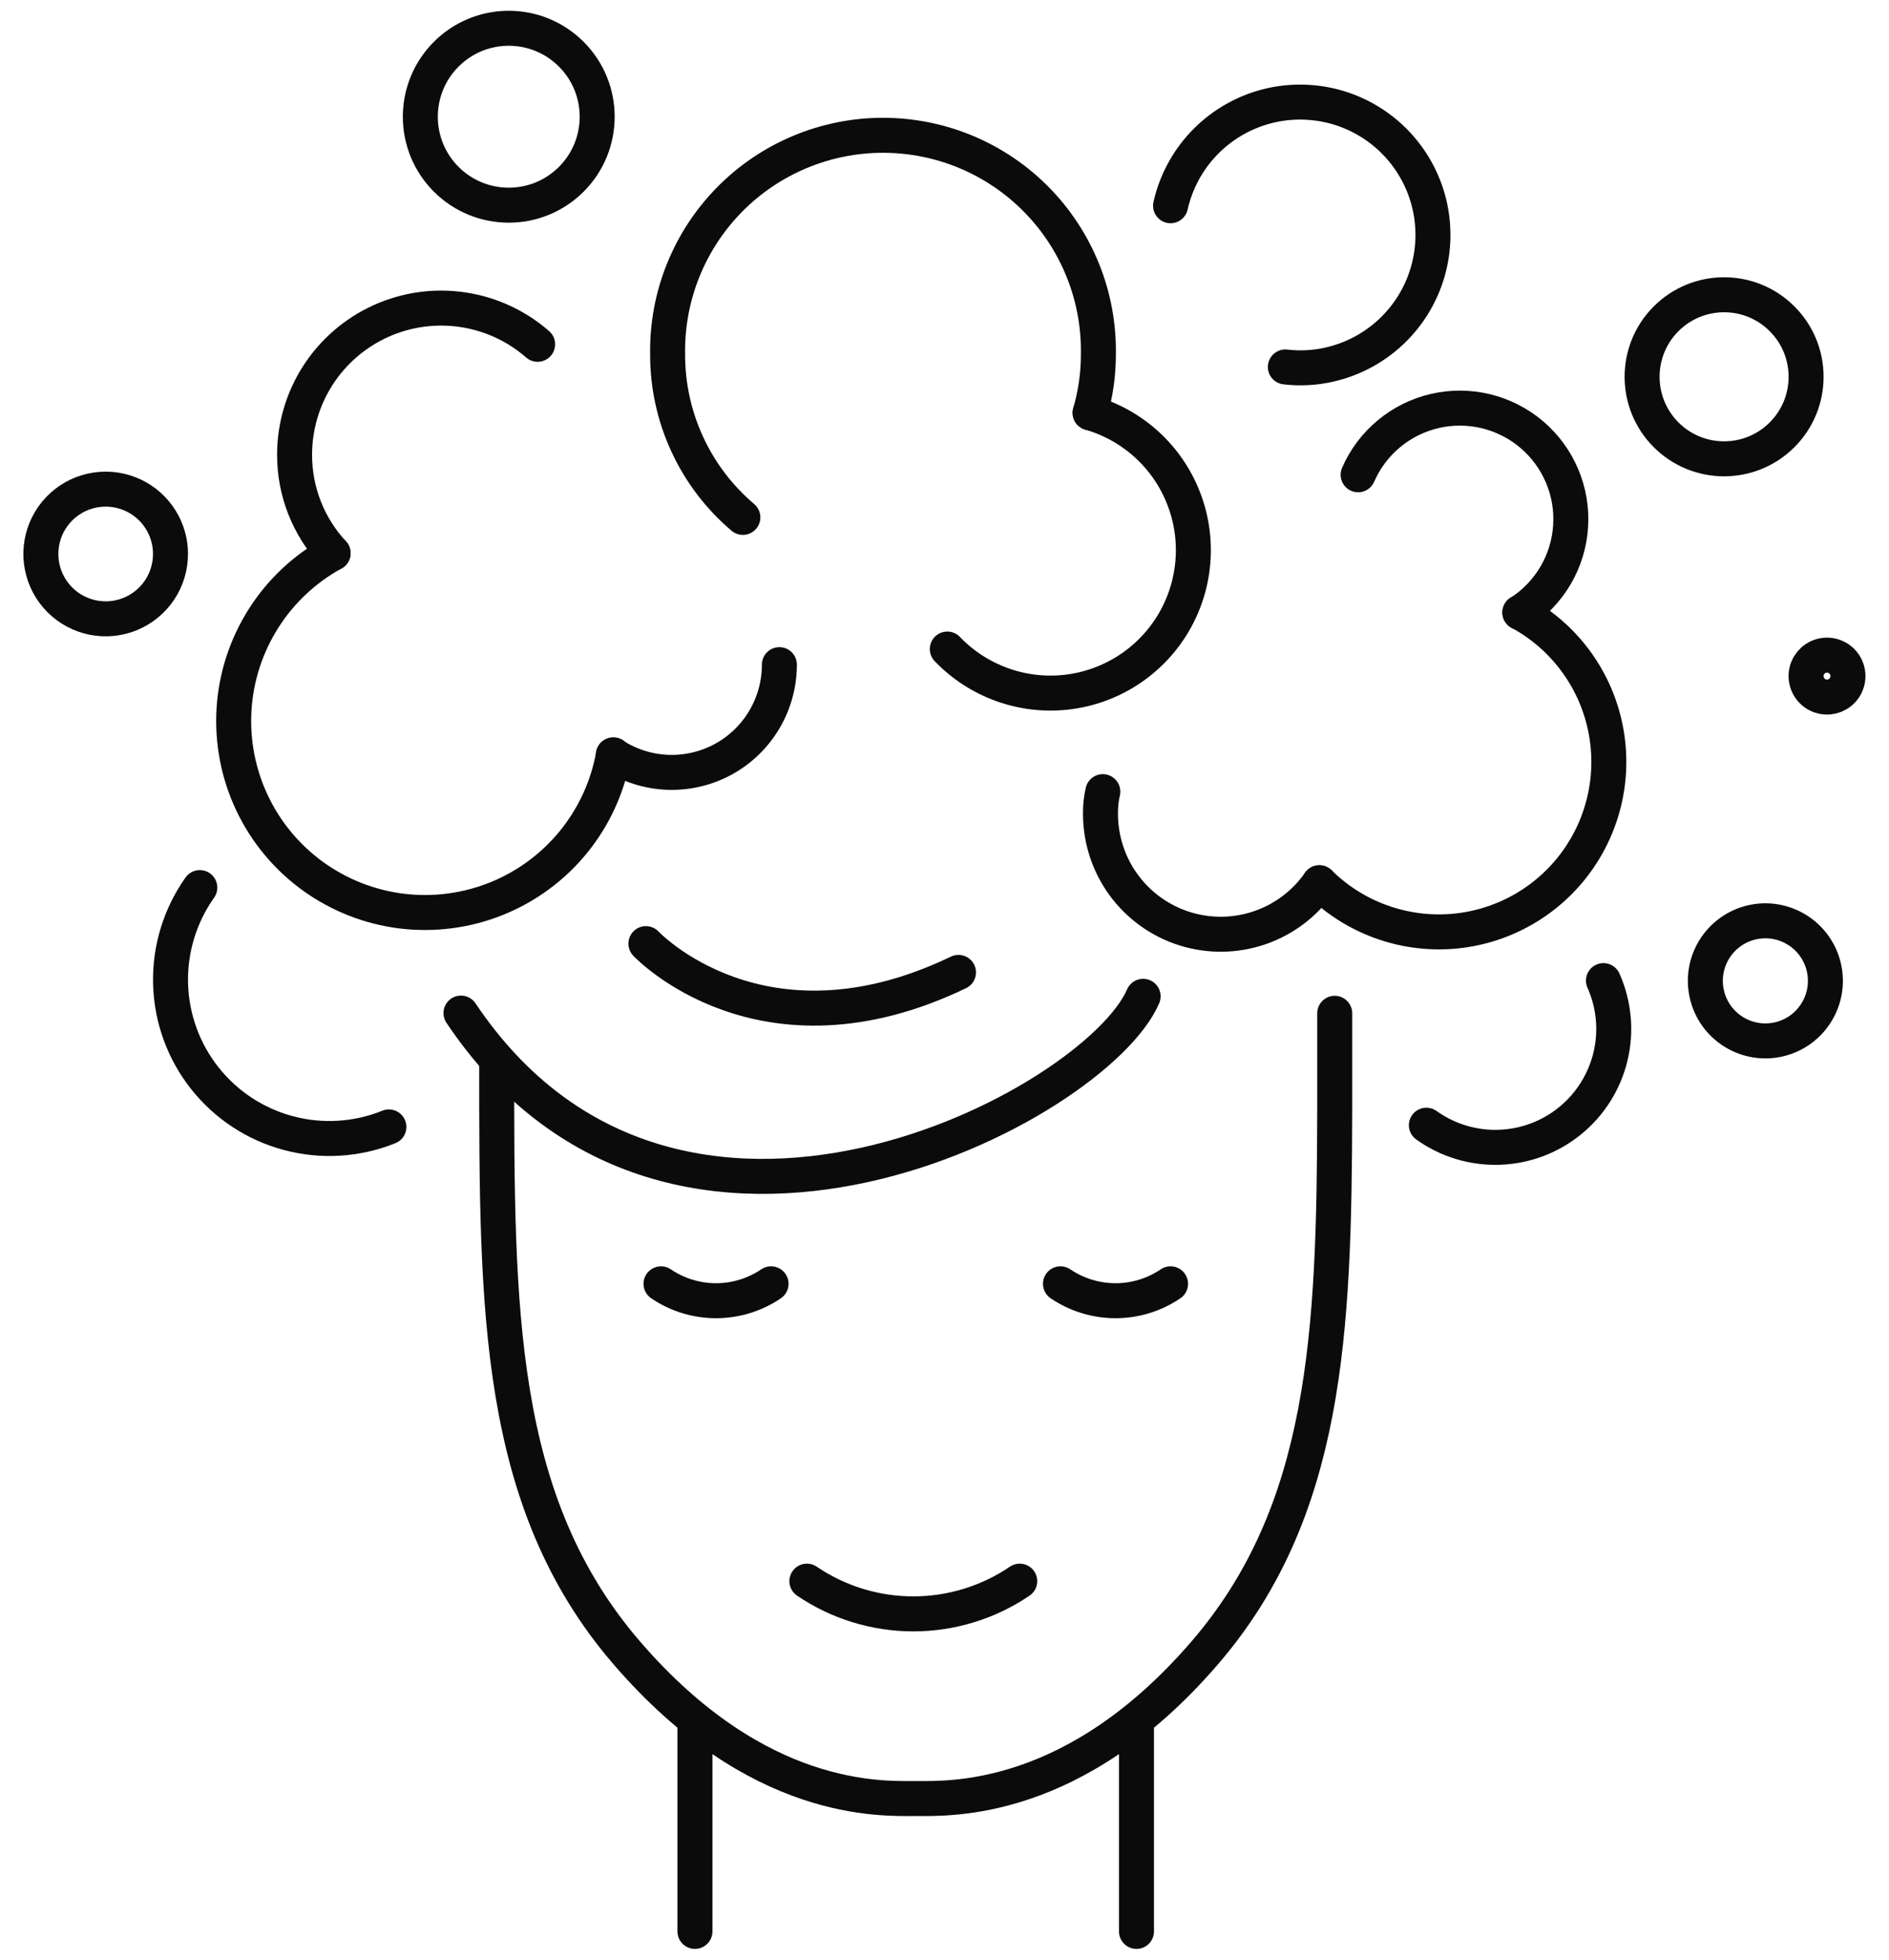
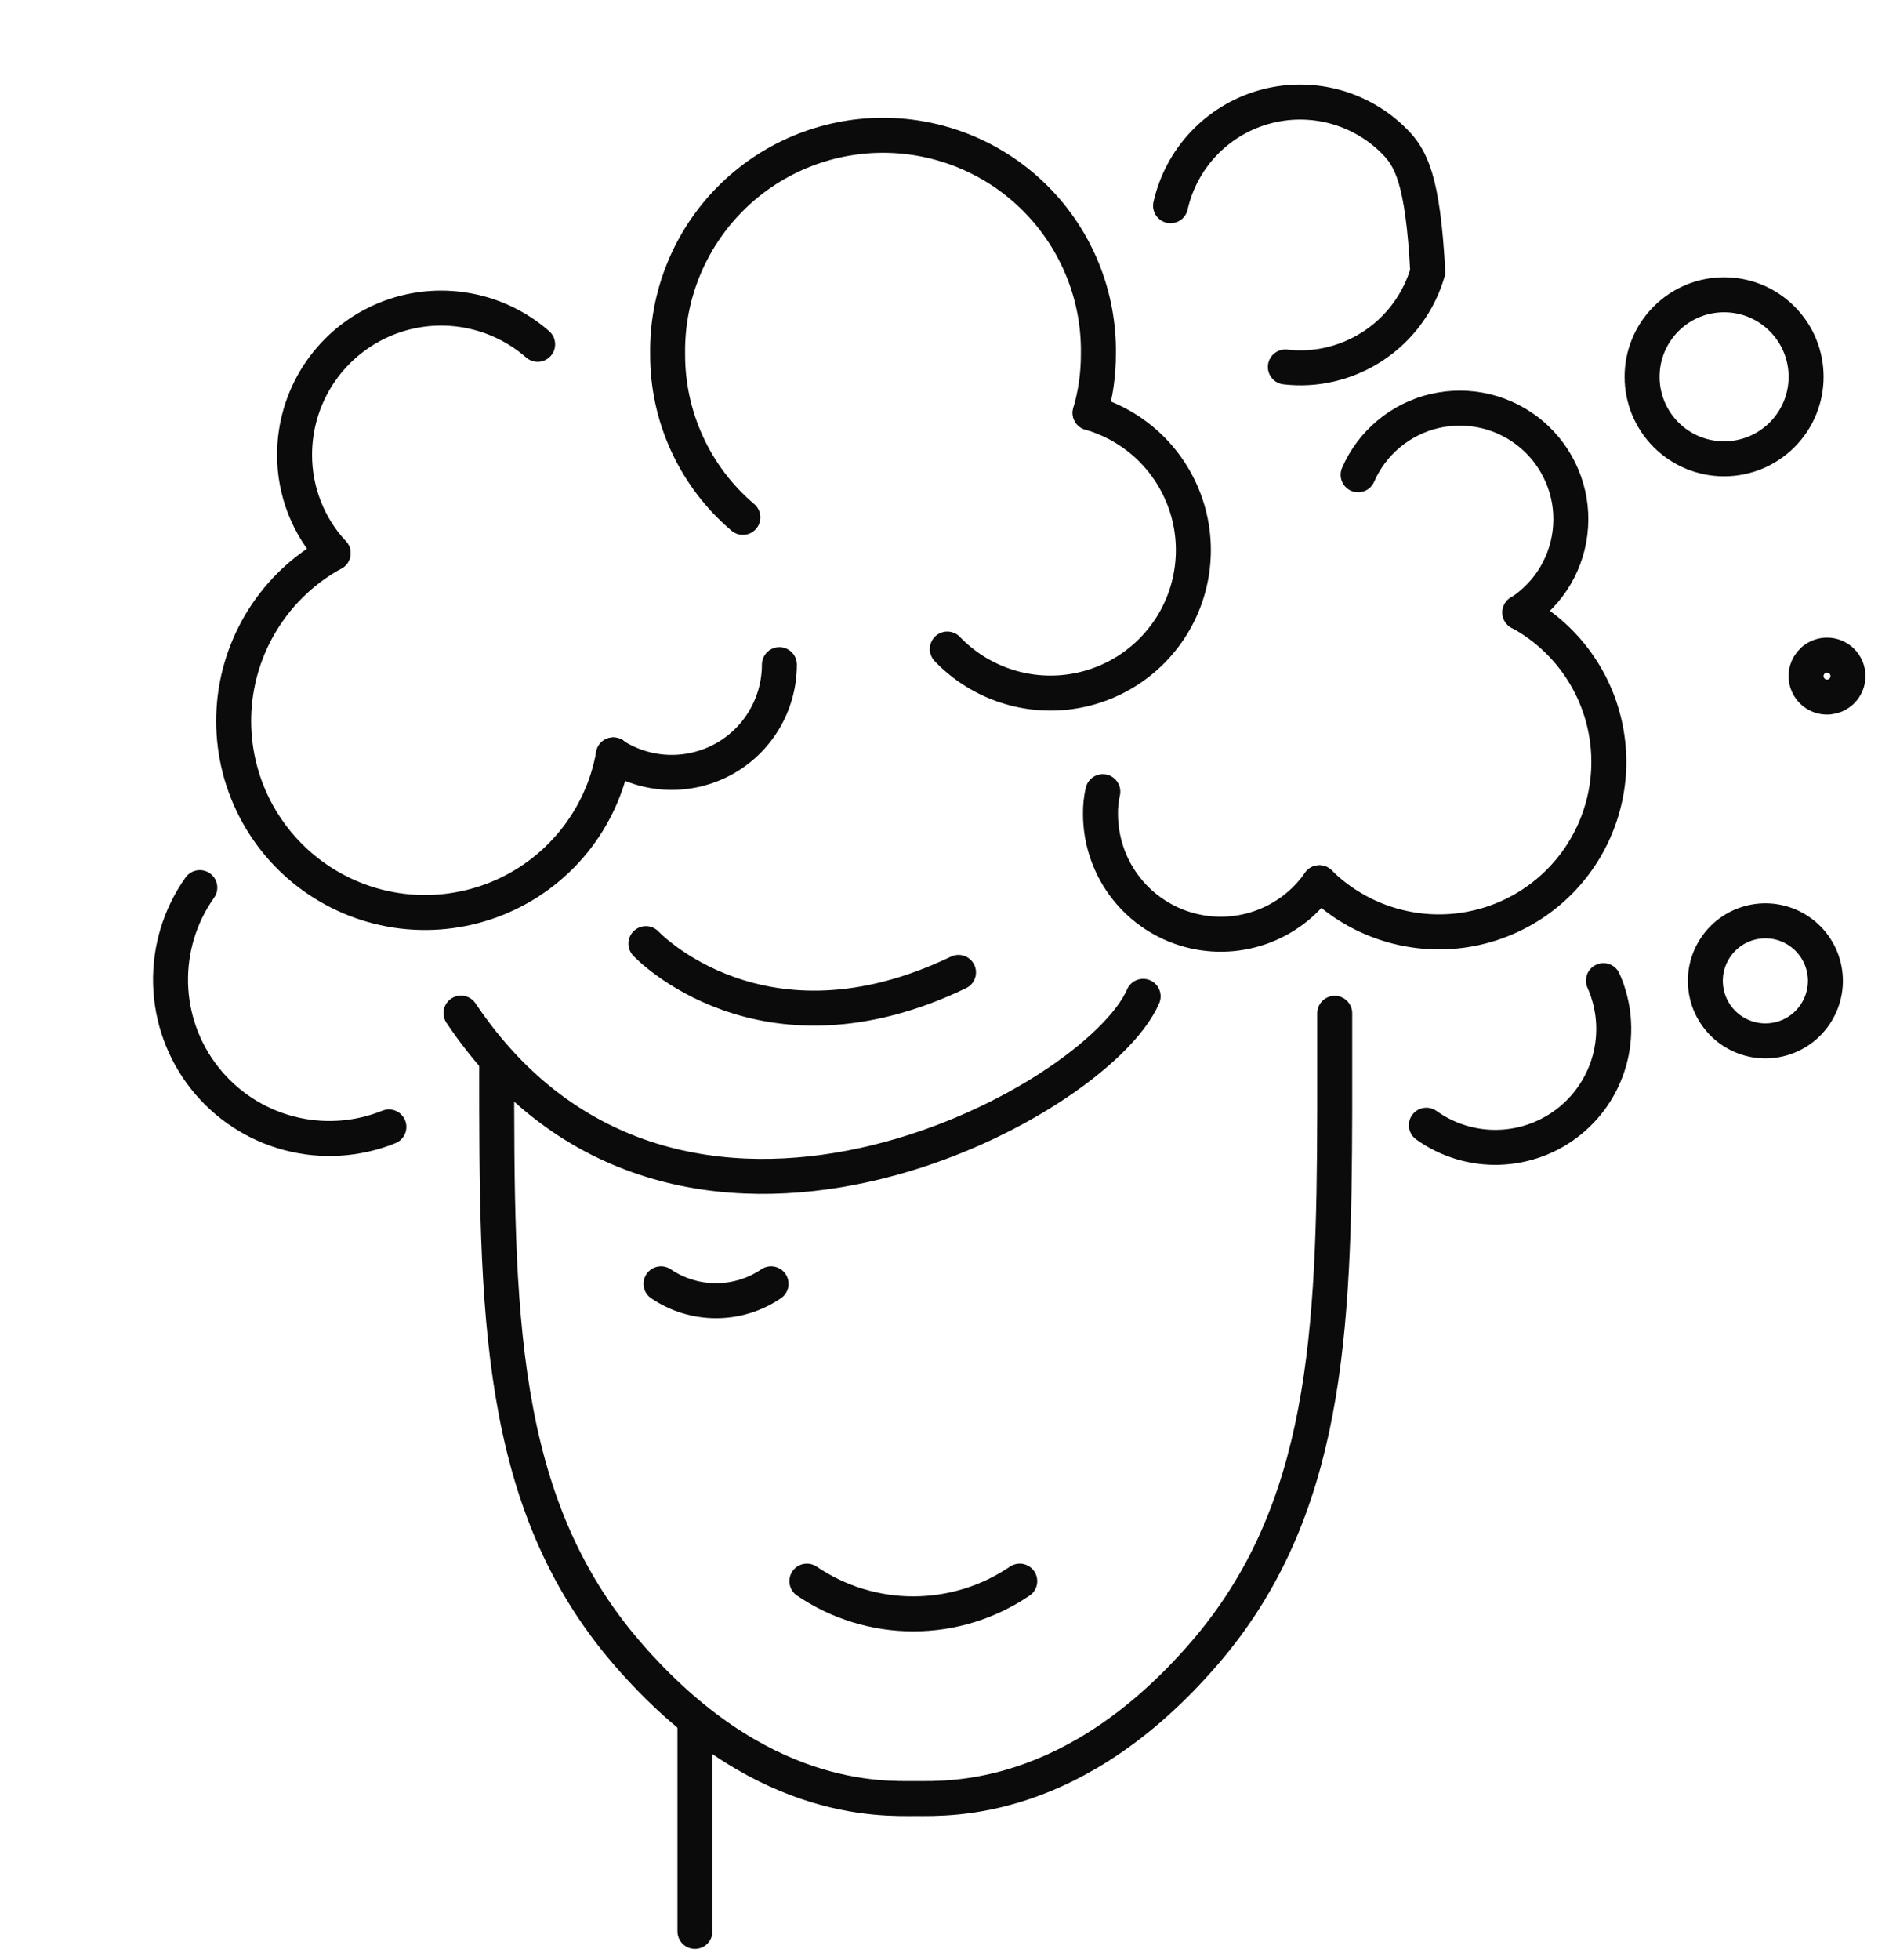
<svg xmlns="http://www.w3.org/2000/svg" fill="none" viewBox="0 0 54 56" height="56" width="54">
  <g clip-path="url(#clip0_3226_1466)">
    <path stroke-linejoin="round" stroke-linecap="round" stroke="#0C0B0B" d="M32.678 28.471C31.344 31.584 19.276 38.045 13.178 28.95" />
    <path stroke-linejoin="round" stroke-linecap="round" stroke="#0C0B0B" d="M18.464 26.965C18.464 26.965 21.77 30.494 27.4 27.787" />
    <path stroke-linejoin="round" stroke-linecap="round" stroke="#0C0B0B" d="M5.712 25.364C5.144 26.165 4.851 27.128 4.876 28.11C4.901 29.091 5.244 30.038 5.853 30.808C6.462 31.578 7.303 32.131 8.253 32.382C9.202 32.634 10.207 32.571 11.117 32.203" />
    <path stroke-linejoin="round" stroke-linecap="round" stroke="#0C0B0B" d="M17.534 21.572V21.579C17.37 22.489 16.978 23.341 16.395 24.058C15.811 24.775 15.056 25.332 14.199 25.678C13.342 26.024 12.412 26.147 11.495 26.037C10.577 25.926 9.703 25.584 8.953 25.044C8.203 24.504 7.603 23.783 7.207 22.948C6.811 22.113 6.634 21.191 6.69 20.269C6.747 19.347 7.037 18.454 7.532 17.674C8.027 16.893 8.712 16.251 9.522 15.807" />
    <path stroke-linejoin="round" stroke-linecap="round" stroke="#0C0B0B" d="M9.522 15.807C8.811 15.042 8.418 14.035 8.421 12.991C8.422 12.186 8.654 11.399 9.09 10.723C9.526 10.047 10.148 9.511 10.881 9.178C11.613 8.846 12.426 8.731 13.222 8.849C14.018 8.966 14.764 9.31 15.369 9.839" />
    <path stroke-linejoin="round" stroke-linecap="round" stroke="#0C0B0B" d="M22.28 18.993C22.28 19.546 22.131 20.089 21.849 20.565C21.567 21.041 21.162 21.432 20.676 21.697C20.19 21.961 19.642 22.09 19.089 22.07C18.536 22.049 17.999 21.88 17.534 21.579V21.572" />
    <path stroke-linejoin="round" stroke-linecap="round" stroke="#0C0B0B" d="M21.236 14.785C20.559 14.211 20.016 13.497 19.645 12.691C19.273 11.886 19.082 11.009 19.085 10.122C19.072 9.305 19.221 8.494 19.525 7.736C19.829 6.977 20.28 6.287 20.853 5.705C21.426 5.122 22.11 4.66 22.863 4.344C23.616 4.029 24.425 3.866 25.242 3.866C26.059 3.866 26.868 4.029 27.621 4.344C28.375 4.66 29.058 5.122 29.631 5.705C30.204 6.287 30.655 6.977 30.959 7.736C31.263 8.494 31.412 9.305 31.399 10.122C31.4 10.689 31.32 11.253 31.162 11.797" />
    <path stroke-linejoin="round" stroke-linecap="round" stroke="#0C0B0B" d="M31.162 11.797C31.764 11.971 32.318 12.281 32.782 12.703C33.245 13.126 33.605 13.649 33.833 14.233C34.062 14.817 34.153 15.445 34.099 16.07C34.046 16.695 33.849 17.299 33.525 17.835C33.2 18.371 32.757 18.826 32.229 19.163C31.7 19.501 31.101 19.712 30.478 19.781C29.855 19.85 29.224 19.774 28.635 19.56C28.046 19.346 27.514 19 27.08 18.547" />
-     <path stroke-linejoin="round" stroke-linecap="round" stroke="#0C0B0B" d="M36.744 10.486C37.166 10.536 37.594 10.513 38.008 10.417C38.67 10.266 39.28 9.941 39.774 9.474C40.267 9.008 40.627 8.418 40.815 7.765C41.003 7.113 41.012 6.422 40.843 5.764C40.673 5.107 40.33 4.507 39.849 4.027C39.368 3.547 38.768 3.205 38.11 3.036C37.452 2.868 36.761 2.878 36.109 3.067C35.457 3.256 34.867 3.617 34.402 4.111C33.936 4.606 33.612 5.216 33.462 5.879" />
+     <path stroke-linejoin="round" stroke-linecap="round" stroke="#0C0B0B" d="M36.744 10.486C37.166 10.536 37.594 10.513 38.008 10.417C38.67 10.266 39.28 9.941 39.774 9.474C40.267 9.008 40.627 8.418 40.815 7.765C40.673 5.107 40.33 4.507 39.849 4.027C39.368 3.547 38.768 3.205 38.11 3.036C37.452 2.868 36.761 2.878 36.109 3.067C35.457 3.256 34.867 3.617 34.402 4.111C33.936 4.606 33.612 5.216 33.462 5.879" />
    <path stroke-linejoin="round" stroke-linecap="round" stroke="#0C0B0B" d="M38.824 13.567C39.021 13.113 39.323 12.712 39.703 12.396C40.084 12.079 40.533 11.856 41.016 11.744C41.498 11.633 41.999 11.635 42.48 11.752C42.961 11.869 43.408 12.096 43.786 12.417C44.163 12.737 44.46 13.141 44.653 13.597C44.847 14.053 44.931 14.547 44.898 15.041C44.867 15.535 44.719 16.015 44.469 16.442C44.218 16.869 43.871 17.231 43.456 17.5H43.448" />
    <path stroke-linejoin="round" stroke-linecap="round" stroke="#0C0B0B" d="M37.716 25.225C38.211 25.714 38.805 26.092 39.458 26.331C40.111 26.571 40.807 26.668 41.501 26.616C42.194 26.563 42.869 26.362 43.478 26.026C44.087 25.69 44.617 25.228 45.032 24.669C45.447 24.111 45.737 23.47 45.883 22.79C46.029 22.11 46.027 21.407 45.877 20.727C45.728 20.048 45.434 19.409 45.016 18.853C44.598 18.297 44.066 17.837 43.455 17.504H43.448" />
    <path stroke-linejoin="round" stroke-linecap="round" stroke="#0C0B0B" d="M31.526 22.622C31.479 22.829 31.456 23.042 31.459 23.255C31.459 23.987 31.691 24.7 32.124 25.291C32.556 25.881 33.166 26.318 33.864 26.538C34.563 26.758 35.313 26.749 36.005 26.513C36.698 26.277 37.298 25.826 37.716 25.225" />
    <path stroke-linejoin="round" stroke-linecap="round" stroke="#0C0B0B" d="M45.837 28.022C46.14 28.701 46.212 29.46 46.04 30.184C45.868 30.907 45.463 31.554 44.887 32.024C44.311 32.495 43.596 32.762 42.853 32.785C42.11 32.809 41.38 32.587 40.775 32.154" />
    <path stroke-linejoin="round" stroke-linecap="round" stroke="#0C0B0B" d="M50.86 29.699C51.782 29.481 52.353 28.557 52.136 27.635C51.918 26.713 50.994 26.142 50.072 26.359C49.15 26.577 48.578 27.501 48.796 28.423C49.014 29.345 49.938 29.916 50.86 29.699Z" />
    <path stroke-linejoin="round" stroke-linecap="round" stroke="#0C0B0B" d="M50.943 12.425C51.859 11.509 51.859 10.025 50.943 9.11C50.028 8.194 48.544 8.194 47.628 9.11C46.713 10.025 46.713 11.509 47.628 12.425C48.544 13.34 50.028 13.34 50.943 12.425Z" />
    <path stroke-linejoin="round" stroke-linecap="round" stroke="#0C0B0B" d="M52.827 19.32C52.827 19.439 52.792 19.555 52.726 19.653C52.661 19.752 52.567 19.828 52.458 19.874C52.348 19.919 52.228 19.931 52.111 19.908C51.995 19.885 51.888 19.828 51.805 19.744C51.721 19.66 51.664 19.553 51.641 19.437C51.617 19.321 51.629 19.201 51.675 19.091C51.72 18.982 51.797 18.888 51.895 18.822C51.994 18.756 52.11 18.721 52.228 18.721C52.387 18.721 52.54 18.784 52.652 18.897C52.764 19.009 52.827 19.161 52.827 19.32Z" />
-     <path stroke-linejoin="round" stroke-linecap="round" stroke="#0C0B0B" d="M4.874 15.831C4.874 16.197 4.765 16.555 4.562 16.86C4.358 17.165 4.069 17.402 3.73 17.543C3.391 17.683 3.019 17.72 2.659 17.648C2.3 17.576 1.97 17.4 1.711 17.141C1.452 16.882 1.275 16.552 1.204 16.192C1.132 15.833 1.169 15.46 1.309 15.121C1.449 14.783 1.687 14.494 1.991 14.29C2.296 14.086 2.654 13.978 3.021 13.978C3.512 13.978 3.984 14.173 4.331 14.52C4.679 14.868 4.874 15.339 4.874 15.831Z" />
-     <path stroke-linejoin="round" stroke-linecap="round" stroke="#0C0B0B" d="M16.331 5.123C17.318 4.136 17.318 2.536 16.331 1.549C15.344 0.561 13.743 0.561 12.756 1.549C11.769 2.536 11.769 4.136 12.756 5.123C13.743 6.11 15.344 6.11 16.331 5.123Z" />
    <path stroke-linejoin="round" stroke-linecap="round" stroke="#0C0B0B" d="M23.066 45.183C23.963 45.792 25.023 46.118 26.108 46.118C27.193 46.118 28.253 45.792 29.151 45.183" />
-     <path stroke-linejoin="round" stroke-linecap="round" stroke="#0C0B0B" d="M33.462 36.686C32.998 37.001 32.45 37.169 31.889 37.169C31.328 37.169 30.78 37.001 30.315 36.686" />
    <path stroke-linejoin="round" stroke-linecap="round" stroke="#0C0B0B" d="M19.866 49.328V55.192" />
    <path stroke-linejoin="round" stroke-linecap="round" stroke="#0C0B0B" d="M14.199 30.42C14.199 37.399 14.185 42.907 17.921 47.237C21.656 51.567 25.195 51.395 26.177 51.395C27.159 51.395 30.718 51.55 34.435 47.237C37.933 43.182 38.141 38.096 38.155 31.735V28.956" />
    <path stroke-linejoin="round" stroke-linecap="round" stroke="#0C0B0B" d="M18.896 36.686C19.36 37.001 19.908 37.169 20.469 37.169C21.03 37.169 21.578 37.001 22.042 36.686" />
-     <path stroke-linejoin="round" stroke-linecap="round" stroke="#0C0B0B" d="M32.488 49.328V55.192" />
  </g>
  <defs>
    <clipPath id="clip0_3226_1466">
      <rect transform="translate(0.367)" fill="white" height="56" width="53.267" />
    </clipPath>
  </defs>
</svg>